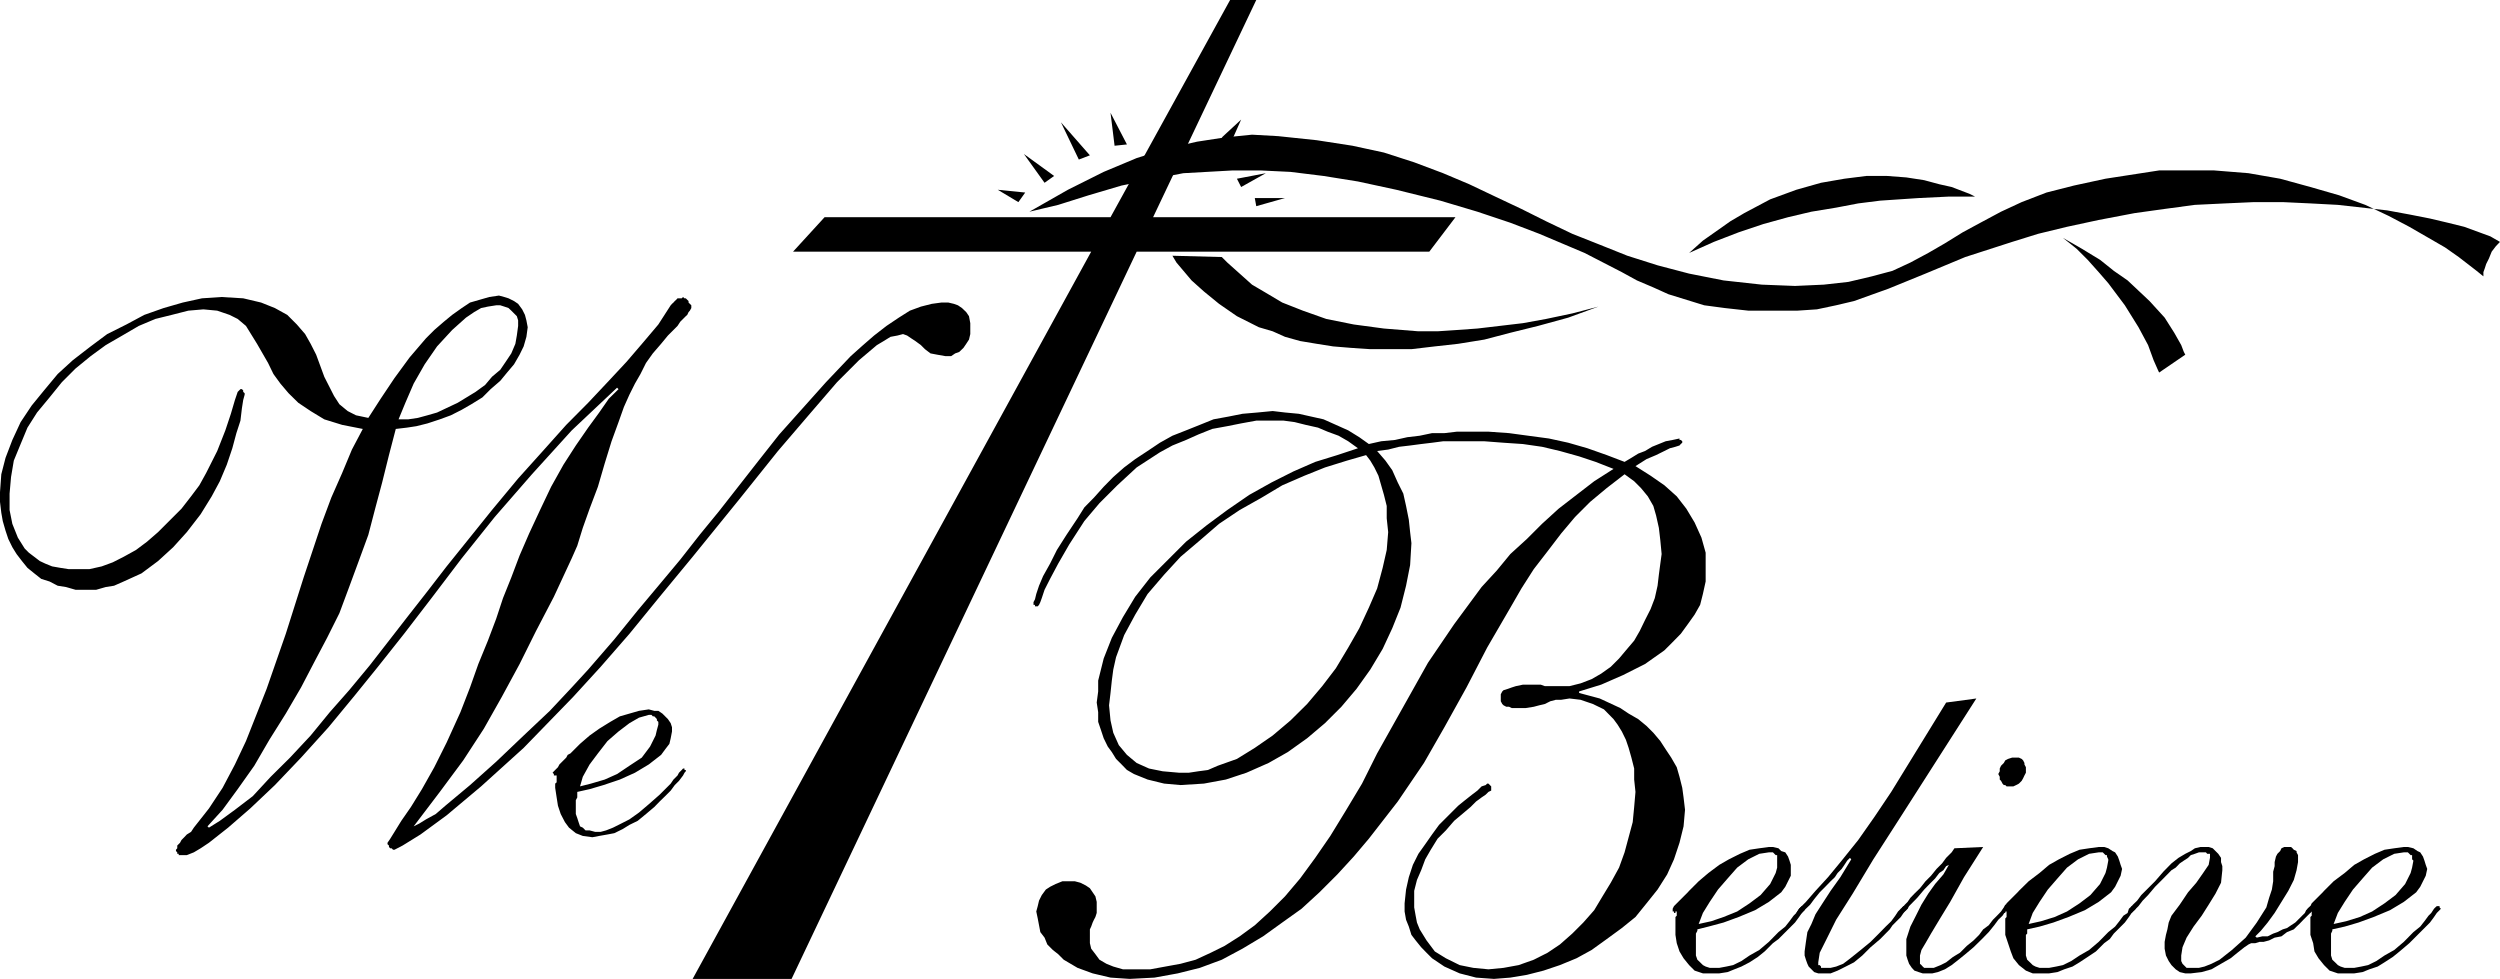
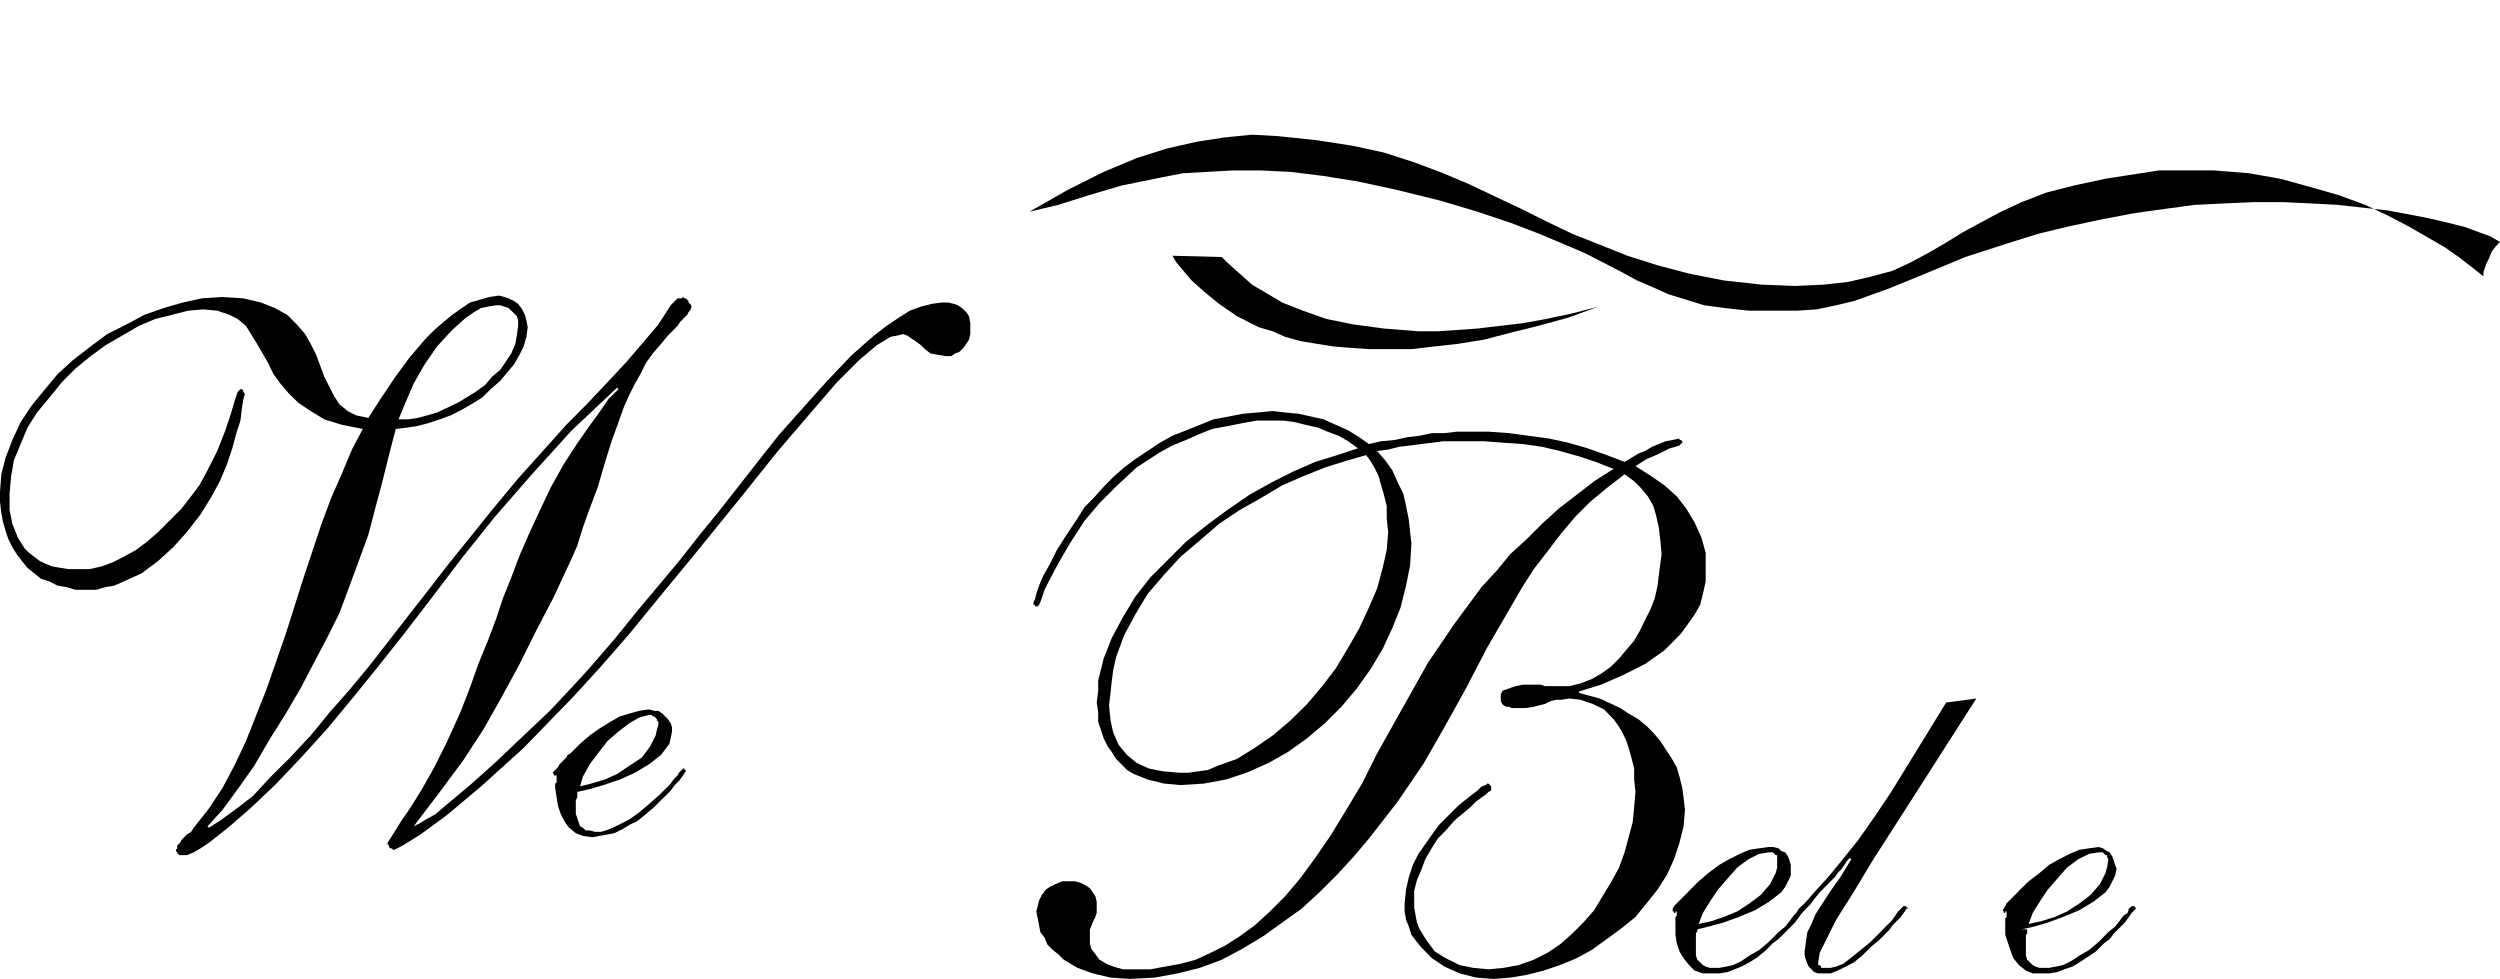
<svg xmlns="http://www.w3.org/2000/svg" width="581.556" height="227.717" fill-rule="evenodd" stroke-linecap="round" preserveAspectRatio="none" viewBox="0 0 15387 6025">
  <style>.pen1{stroke:none}.brush1{fill:#000}</style>
  <path d="m3798 2386-279 263-245 270-229 263-203 254-186 245-169 220-161 203-144 178-160 194-169 187-161 169-152 144-136 118-118 93-51 34-42 25-43 17h-50v-8h-9v-9l-8-8v-8l8-9v-17l17-17 9-17 17-17 16-17 26-16 17-26 93-118 84-127 76-144 68-144 127-321 118-339 110-347 110-330 60-161 67-152 60-144 67-127-127-25-110-34-84-51-76-51-60-59-50-59-43-59-33-68-68-118-68-110-51-43-50-25-76-26-85-8-93 8-102 26-101 25-102 43-101 59-102 59-93 68-93 76-84 84-76 94-77 93-59 93-42 101-42 102-17 101-9 102v101l17 85 34 85 42 67 26 26 33 25 34 26 34 16 42 17 51 9 51 8h127l76-17 68-25 67-34 76-42 68-51 68-59 76-76 68-68 59-76 51-68 42-76 68-135 50-127 34-102 25-85 17-50 17-17h9l8 8v9l9 8v9l-9 33-8 51-9 76-25 77-25 93-34 101-43 102-50 93-68 110-85 110-84 93-93 85-102 76-110 50-59 26-51 8-59 17H465l-59-17-51-8-50-26-51-16-43-34-42-34-34-42-33-43-26-42-25-51-17-51-17-59-9-51-8-67v-60l8-110 26-101 42-110 51-110 68-102 76-93 84-101 93-85 110-85 102-76 118-59 110-59 119-42 118-34 118-26 119-8 135 8 110 26 85 34 76 42 59 59 51 59 34 60 34 67 50 136 60 118 33 51 51 42 51 26 76 16 76-118 85-127 93-127 101-118 51-51 59-51 51-42 59-42 51-34 59-17 59-17 60-9 33 9 26 8 34 17 25 17 25 34 17 34 9 34 8 42-8 59-17 59-25 51-34 59-43 51-42 51-59 51-51 51-68 42-59 34-67 34-68 25-76 25-68 17-59 9-68 8-42 161-42 169-43 161-42 161-59 161-59 160-60 161-76 152-76 144-84 161-94 161-101 161-93 160-102 144-93 127-93 102 9 8 67-42 93-68 110-84 110-119 119-118 127-136 118-144 119-135 126-152 119-153 118-152 119-152 118-153 136-169 143-178 161-194 152-169 144-161 135-136 127-135 110-118 102-119 93-110 76-118 8-9 9-8 8-9 9-8 8-9h26l8-8 9 8h8l9 9 8 8v9l8 8 9 9v17l-9 16-8 9-8 17-9 8-17 17-17 17-17 26-59 59-42 51-51 59-42 59-34 68-34 59-34 68-34 76-33 93-43 118-42 136-42 144-51 135-42 118-34 110-34 77-110 237-110 211-101 203-110 203-110 195-127 195-144 194-161 212 34-17 42-26 60-33 59-51 152-127 161-144 169-161 161-152 135-144 101-110 161-186 144-178 135-161 127-152 119-152 118-144 119-152 126-161 127-161 144-161 144-161 152-160 76-68 68-59 76-59 76-51 68-43 68-25 67-17 59-8h43l34 8 25 9 25 17 26 25 17 25 8 43v67l-8 34-17 26-17 25-26 25-25 9-25 17h-34l-51-9-42-8-34-26-25-25-34-25-26-17-25-17-25-9-34 9-43 8-42 26-42 25-110 93-135 135-161 187-203 237-237 296-288 355-203 246-186 228-177 203-170 186-304 313-262 237-212 178-161 118-110 68-50 26h-9l-8-9h-9l-8-8v-9l-9-8v-9l17-25 26-42 42-68 59-85 68-110 76-135 76-152 85-187 59-152 51-144 59-144 51-135 42-127 51-127 51-135 59-136 67-144 68-143 76-136 76-118 76-110 68-93 59-85 60-59-9-9zm-609-380v-34l-8-26-17-17-17-17-17-16-26-9-25-8h-25l-51 8-42 9-43 25-50 34-85 76-93 101-76 110-68 119-51 118-42 102h59l60-9 59-16 59-17 127-60 110-67 59-43 42-50 51-43 34-50 34-51 25-59 9-51 8-59zm364 2868v34l-9 17v85l9 25 8 25 9 26 17 8 17 17h25l34 9h34l33-9 43-17 50-25 51-26 59-42 60-51 67-59 34-34 34-34 17-25 25-25 9-17 17-17 8-9h9v9h8v8l-8 9-9 17-25 33-26 26-25 34-34 34-34 33-33 34-51 43-51 42-51 25-42 26-51 25-42 8-51 9-42 8-59-8-43-17-42-34-25-34-26-50-17-51-8-51-9-59v-26l9-8v-51 9h-17v-9l-8-8 8-9 8-8 17-17 9-17 25-25 17-17 9-17 17-9 59-59 59-51 59-42 68-42 59-34 59-17 59-17 60-9 34 9h25l25 17 17 17 17 17 17 25 8 25v26l-8 42-8 34-26 34-25 34-76 59-85 51-93 42-101 34-85 25-76 17zm17-34 67-17 85-25 76-34 76-51 76-50 51-68 17-34 17-34 8-34 9-33v-17l-9-9v-8l-8-9-8-8h-9l-8-9h-17l-60 17-59 34-67 51-68 59-59 76-51 68-42 76-17 59zm6149-575 127 34 127 59 51 34 59 34 51 42 42 42 43 51 33 51 34 51 34 59 17 59 17 68 8 59 9 76-9 102-25 101-34 102-42 93-59 93-68 85-68 84-84 68-93 68-93 67-93 51-102 42-101 34-102 26-102 17-101 8-110-8-101-26-94-42-76-51-34-34-33-34-34-42-26-34-16-51-17-42-9-51v-50l9-85 17-76 25-76 34-68 42-59 42-60 43-59 42-42 34-34 42-42 42-34 43-34 33-25 26-26 25-8 9-9h8l9 9 8 8v26l-17 8-17 17-25 17-34 25-34 34-51 43-50 42-51 59-51 51-42 68-34 59-25 67-26 60-17 67v102l9 51 8 42 17 42 42 68 51 68 68 42 85 42 84 17 93 9 93-9 93-17 93-33 85-43 76-51 76-67 68-68 67-76 51-85 51-84 51-93 34-94 25-93 25-93 9-93 8-93-8-76v-68l-17-67-17-60-17-50-25-51-26-42-25-34-59-60-68-33-76-26-68-8-51 8h-33l-34 9-34 17-34 8-34 9-50 8h-85l-17-8h-17l-17-9-8-8-9-17v-43l9-17 8-8 26-8 25-9 25-8 43-9h110l25 9h152l68-17 68-26 59-34 59-42 51-51 42-50 51-60 34-59 33-68 34-67 26-68 17-76 8-68 9-68 8-59-8-84-9-77-17-76-17-59-34-59-42-51-42-42-59-43-110 85-102 85-93 93-85 101-84 110-85 110-76 119-68 118-143 246-127 245-136 245-126 220-161 237-178 229-93 110-101 110-110 110-110 101-119 85-118 85-127 76-127 68-135 50-136 34-143 26-153 8-118-8-110-26-93-34-85-50-34-34-33-26-34-34-17-42-26-34-8-42-8-42-9-43 9-33 8-34 17-34 25-34 26-17 34-17 42-17h76l34 9 34 17 25 17 17 25 17 25 8 34v68l-8 25-9 17-8 17-9 25-8 17v85l8 34 26 34 25 34 43 25 42 17 59 17h169l93-17 93-17 93-25 93-43 85-42 93-59 93-68 93-85 93-93 93-110 93-127 93-135 93-152 102-170 93-186 161-287 152-271 161-237 169-229 93-101 84-102 102-93 93-93 102-93 110-85 109-84 119-76-110-43-102-34-118-33-110-26-118-17-119-8-118-9h-254l-68 9-67 8-68 9-68 8-67 17-68 9 51 59 42 59 34 76 34 68 17 76 17 85 8 76 8 68-8 135-25 127-34 135-51 127-59 127-76 127-85 119-93 110-101 101-110 93-119 85-118 67-136 60-127 42-135 25-144 9-101-9-102-25-42-17-42-17-43-25-33-34-34-34-26-42-25-34-25-51-17-51-17-50v-60l-9-59 9-68v-67l17-68 17-68 50-127 68-127 76-126 93-119 110-110 110-110 127-101 127-94 135-93 136-76 135-68 135-59 136-42 127-42-60-43-59-34-68-25-59-25-76-17-68-17-67-9h-169l-93 17-85 17-93 17-85 34-76 34-84 34-77 42-143 93-119 110-110 110-93 110-93 144-68 118-50 94-34 67-17 51-9 25-8 17-8 9h-17v-9h-9v-17l9-17 8-33 17-51 25-59 43-77 42-84 59-93 68-102 42-67 59-60 60-67 59-60 67-59 68-51 76-50 76-51 77-43 84-33 85-34 84-34 93-17 85-17 93-8 93-9 76 9 85 8 76 17 76 17 76 34 76 34 68 42 59 42 76-17 85-8 76-17 76-9 76-16h76l77-9h194l127 9 118 16 127 17 119 26 118 34 119 42 110 42 42-25 42-26 42-16 43-26 42-17 42-17 43-8 42-9v9h8l9 8v9l-9 8-8 9-25 8-34 9-34 17-51 25-59 25-68 43 93 59 85 59 76 68 59 76 51 85 42 93 26 93v177l-17 77-17 67-34 60-42 59-43 59-50 51-51 51-119 84-135 68-135 59-136 42v9zm-2461 491h59l59-9 59-8 60-26 118-42 110-68 110-76 110-93 102-101 93-110 84-110 76-127 68-119 59-127 51-118 34-127 25-110 9-110-9-85v-76l-17-68-17-59-17-59-25-51-25-42-26-34-118 34-135 42-127 51-136 59-127 76-135 76-127 85-118 102-119 101-101 110-102 119-76 127-68 126-50 136-17 76-9 68-8 76-9 76 9 93 17 76 34 76 50 60 60 50 76 34 84 17 102 9zm3189 964v9l-9 17v135l9 26 17 16 17 17 17 9 25 8h59l43-8 42-9 51-25 50-34 60-34 59-50 59-60 42-34 26-33 25-34 17-17 17-26 8-8 9-8h17v25l-17 17-17 25-25 34-34 34-34 34-34 34-34 25-51 51-42 34-51 33-50 26-43 17-42 17-51 8h-101l-51-17-34-34-34-42-25-42-17-51-8-51v-110l8-8v-26h-8v9h-9v-9h-8v-17l8-16 17-17 17-17 17-17 17-17 17-17 8-9 59-59 60-51 67-50 59-34 68-34 59-25 60-9 59-8h25l34 8 17 17 25 8 17 26 9 25 8 26v67l-17 34-17 34-25 34-76 59-85 51-101 42-93 34-93 25-68 17zm8-33 77-17 76-26 84-34 76-50 68-51 59-68 17-34 17-34 9-33v-77h-9l-8-8-9-9h-25l-59 9-68 34-68 51-59 67-59 68-51 76-42 68-26 68z" class="pen1 brush1" />
  <path d="m12164 4299-254 397-211 330-169 263-127 211-102 161-59 119-42 84-9 59v17h9l8 9v8h59l34-8 43-17 33-25 43-34 42-34 51-42 51-51 42-43 34-33 25-34 17-26 17-17 8-8 9-8h17v8h8v8h-8l-9 17-8 9-17 25-17 17-17 17-17 17-17 25-59 60-59 50-51 51-51 42-51 26-50 25-43 17h-76l-25-8-17-17-17-17-8-17-9-25-8-26v-25l8-59 9-60 25-50 25-60 43-67 50-77 60-84 67-110-8-9-17 17-17 26-17 25-25 25-17 26-26 25-33 34-34 34-34 42-25 34-26 25-17 17-8 9-9 8h-8v9l-9-9-8-8 17-26 42-42 59-68 77-84 84-102 102-127 101-144 102-152 338-550 186-25z" class="pen1 brush1" />
-   <path d="m12206 5213-118 186-85 152-67 110-51 85-34 59-25 42-9 34v51l9 8 8 9 9 8h59l42-17 34-17 42-33 43-26 42-42 42-34 34-34 25-34 34-25 26-34 25-25 25-26 17-25 9-17h25v17l-8 17-17 8-17 26-26 25-25 34-34 42-42 43-51 50-51 43-42 34-42 33-42 26-43 17-34 8h-59l-25-8-26-9-16-17-17-25-9-25-8-26v-101l25-77 34-67 34-68 42-68 42-59 51-59 34-59-17 8-17 25-25 17-26 34-34 34-33 34-43 51-50 51-9 16-8 9-9 8h-8v9l-9-9h-8v-17h8v-8l9-8 8-9 17-17 17-25 25-26 34-33 34-43 34-34 34-42 34-34 25-34 34-34 17-25 177-8zm195-550h25l17 8 9 9 8 16v9l9 17v34l-9 17-8 17-9 16-17 17-17 9-17 8h-42l-8-8h-9l-8-9-9-17-8-8v-17l-9-17 9-17v-17l8-17 17-17 9-16 17-9 25-8h17z" class="pen1 brush1" />
-   <path d="M12477 5720v26l-8 8v127l8 26 17 16 17 17 17 9 25 8h59l43-8 42-9 51-25 51-34 59-34 59-50 59-60 42-34 26-33 25-34 26-17 8-26 9-8 8-8h17v8h8v8l-8 9-17 17-17 25-25 34-34 34-34 34-25 34-34 25-51 51-51 34-50 33-43 26-51 17-42 17-51 8h-101l-42-17-43-34-34-42-16-42-17-51-17-51v-101l8-9v-34h-8v9h-9v-9l-8-8 8-9 9-16 8-17 17-17 17-17 17-17 17-17 8-9 60-59 67-51 59-50 60-34 67-34 60-25 59-9 59-8h34l25 8 26 17 16 8 17 26 9 25 8 26 9 25-9 42-17 34-17 34-25 34-76 59-85 51-101 42-93 34-85 25-76 17zm9-33 76-17 84-26 76-34 77-50 67-51 59-68 17-34 17-34 9-33 8-43v-8l-8-17v-9h-9l-8-8-9-9h-25l-59 9-68 34-68 51-59 67-59 68-51 76-42 68-25 68z" class="pen1 brush1" />
-   <path d="M13602 5280v-25h-17l-8-9h-43l-25 9-25 8-17 17-26 17-25 17-25 26-26 16-59 60-42 42-43 51-33 34-26 34-25 25-9 8-8 9h-8v-26l8-16 8-9 26-25 25-34 34-34 51-51 51-59 50-51 43-34 42-25 34-17 25-17 34-8h51l25 8 17 17 17 17 17 25v26l8 25v25l-8 77-34 67-42 68-43 68-50 67-43 68-25 59-8 51v34l8 17 8 8 9 9 8 8h76l34-8 43-17 50-25 76-60 85-76 68-93 59-93 17-59 17-51 8-51v-59l9-34v-25l8-34 9-17 17-17 8-17 17-8h42l9 8 8 9 17 8v8l9 17v43l-9 50-17 60-34 67-42 68-42 68-43 59-42 51-34 34 9 8 34-8h33l34-17 26-9 33-17 26-8 25-17 26-17 25-25 17-17 17-17 8-17 9-9 8-8 9-8h8l9 8v17l-9 8-17 17-17 17-17 17-25 26-17 16-17 17-42 17-34 26-42 8-34 17-34 9h-25l-26 8h-25l-17 8-25 17-43 34-42 34-59 34-59 34-60 17-67 8h-34l-34-8-25-17-26-26-17-25-17-34-8-42v-42l8-43 9-34 8-42 17-42 51-68 51-76 51-59 42-60 34-50 8-43z" class="pen1 brush1" />
-   <path d="M14355 5720v9l-8 17v135l8 26 17 16 17 17 17 9 25 8h59l43-8 42-9 51-25 50-34 60-34 59-50 59-60 42-34 26-33 25-34 17-17 17-26 8-8 9-8h17v8l8 8-8 9-17 17-17 25-25 34-34 34-34 34-34 34-25 25-60 51-42 34-51 33-42 26-51 17-42 17-51 8h-101l-51-17-34-34-34-42-25-42-8-51-17-51v-110l8-8v-26h-8v9h-9v-9h-8v-17l17-16 8-17 17-17 17-17 17-17 17-17 8-9 59-59 68-51 59-50 60-34 67-34 59-25 60-9 59-8h25l34 8 25 17 17 8 17 26 9 25 8 26 9 25-9 42-17 34-17 34-25 34-76 59-85 51-101 42-93 34-85 25-76 17zm8-33 77-17 84-26 76-34 76-50 68-51 59-68 17-34 17-34 9-33 8-43-8-8v-26h-9l-8-8-9-9h-25l-59 9-68 34-68 51-59 67-59 68-51 76-42 68-26 68zM8958 1337H7097L7732 0h-161l-736 1337H5075l-194 212h1835L4263 6025h609l2124-4476h1801l161-212z" class="pen1 brush1" />
+   <path d="M12477 5720v26l-8 8v127l8 26 17 16 17 17 17 9 25 8h59l43-8 42-9 51-25 51-34 59-34 59-50 59-60 42-34 26-33 25-34 26-17 8-26 9-8 8-8h17v8h8v8l-8 9-17 17-17 25-25 34-34 34-34 34-25 34-34 25-51 51-51 34-50 33-43 26-51 17-42 17-51 8h-101l-42-17-43-34-34-42-16-42-17-51-17-51v-101l8-9v-34h-8v9h-9v-9l-8-8 8-9 9-16 8-17 17-17 17-17 17-17 17-17 8-9 60-59 67-51 59-50 60-34 67-34 60-25 59-9 59-8l25 8 26 17 16 8 17 26 9 25 8 26 9 25-9 42-17 34-17 34-25 34-76 59-85 51-101 42-93 34-85 25-76 17zm9-33 76-17 84-26 76-34 77-50 67-51 59-68 17-34 17-34 9-33 8-43v-8l-8-17v-9h-9l-8-8-9-9h-25l-59 9-68 34-68 51-59 67-59 68-51 76-42 68-25 68z" class="pen1 brush1" />
  <path d="m6336 1303 177-42 187-59 203-60 245-50 135-26 144-8 161-9h169l186 9 203 25 212 34 236 51 271 67 228 68 203 68 178 68 279 118 229 118 93 51 101 43 93 42 110 34 110 34 127 17 144 16h304l119-8 118-25 110-26 212-76 228-93 245-102 288-93 161-50 177-43 195-42 220-42 186-26 186-25 186-9 178-8h177l170 8 169 9 152 17 152 17 136 25 127 25 110 26 101 25 93 34 68 25 59 34-25 26-26 34-17 42-17 34-8 25-9 25v26l-42-34-110-85-84-59-102-59-118-68-127-67-144-68-161-59-177-51-186-51-195-34-211-17h-339l-110 17-220 34-194 42-169 43-153 59-127 59-127 68-109 59-110 68-102 59-110 59-110 51-127 34-144 34-152 17-177 8-204-8-236-26-212-42-194-51-186-59-170-68-169-67-161-77-152-76-161-76-160-76-161-68-178-67-186-60-194-42-220-34-237-25-161-9-169 17-169 26-186 42-186 59-203 85-220 110-237 135zm880 271 304 8 34 34 85 76 67 60 85 50 101 60 127 50 144 51 169 34 186 25 212 17h118l119-8 126-9 136-16 144-17 143-26 161-34 161-42-186 68-186 51-170 42-160 42-161 26-144 16-144 17h-253l-119-8-110-9-101-16-102-17-93-26-76-34-85-25-135-68-110-76-93-76-76-68-93-110-25-42z" class="pen1 brush1" />
-   <path d="m10396 1557 85-76 84-59 85-60 85-50 160-85 161-59 152-43 144-25 135-17h127l119 9 110 17 93 25 76 17 110 42 34 17h-161l-186 9-237 16-135 17-136 26-152 25-144 34-152 42-152 51-153 59-152 68zm2301-93 85 68 67 67 68 76 59 68 102 136 84 135 59 110 34 93 26 59 8 17 161-110-9-17-16-42-43-76-59-93-93-102-135-127-85-59-85-68-110-67-118-68zM6640 982l-110-229 178 203-68 26zm-152 101-186-135 127 177 59-42zm372-186-25-203 101 195-76 8zm753 203 26 51 152-85-178 34zm-93-254 119-110-68 153-51-43zm203 373h186l-177 50-9-50zm-1413-34-169-17 127 76 42-59z" class="pen1 brush1" />
</svg>